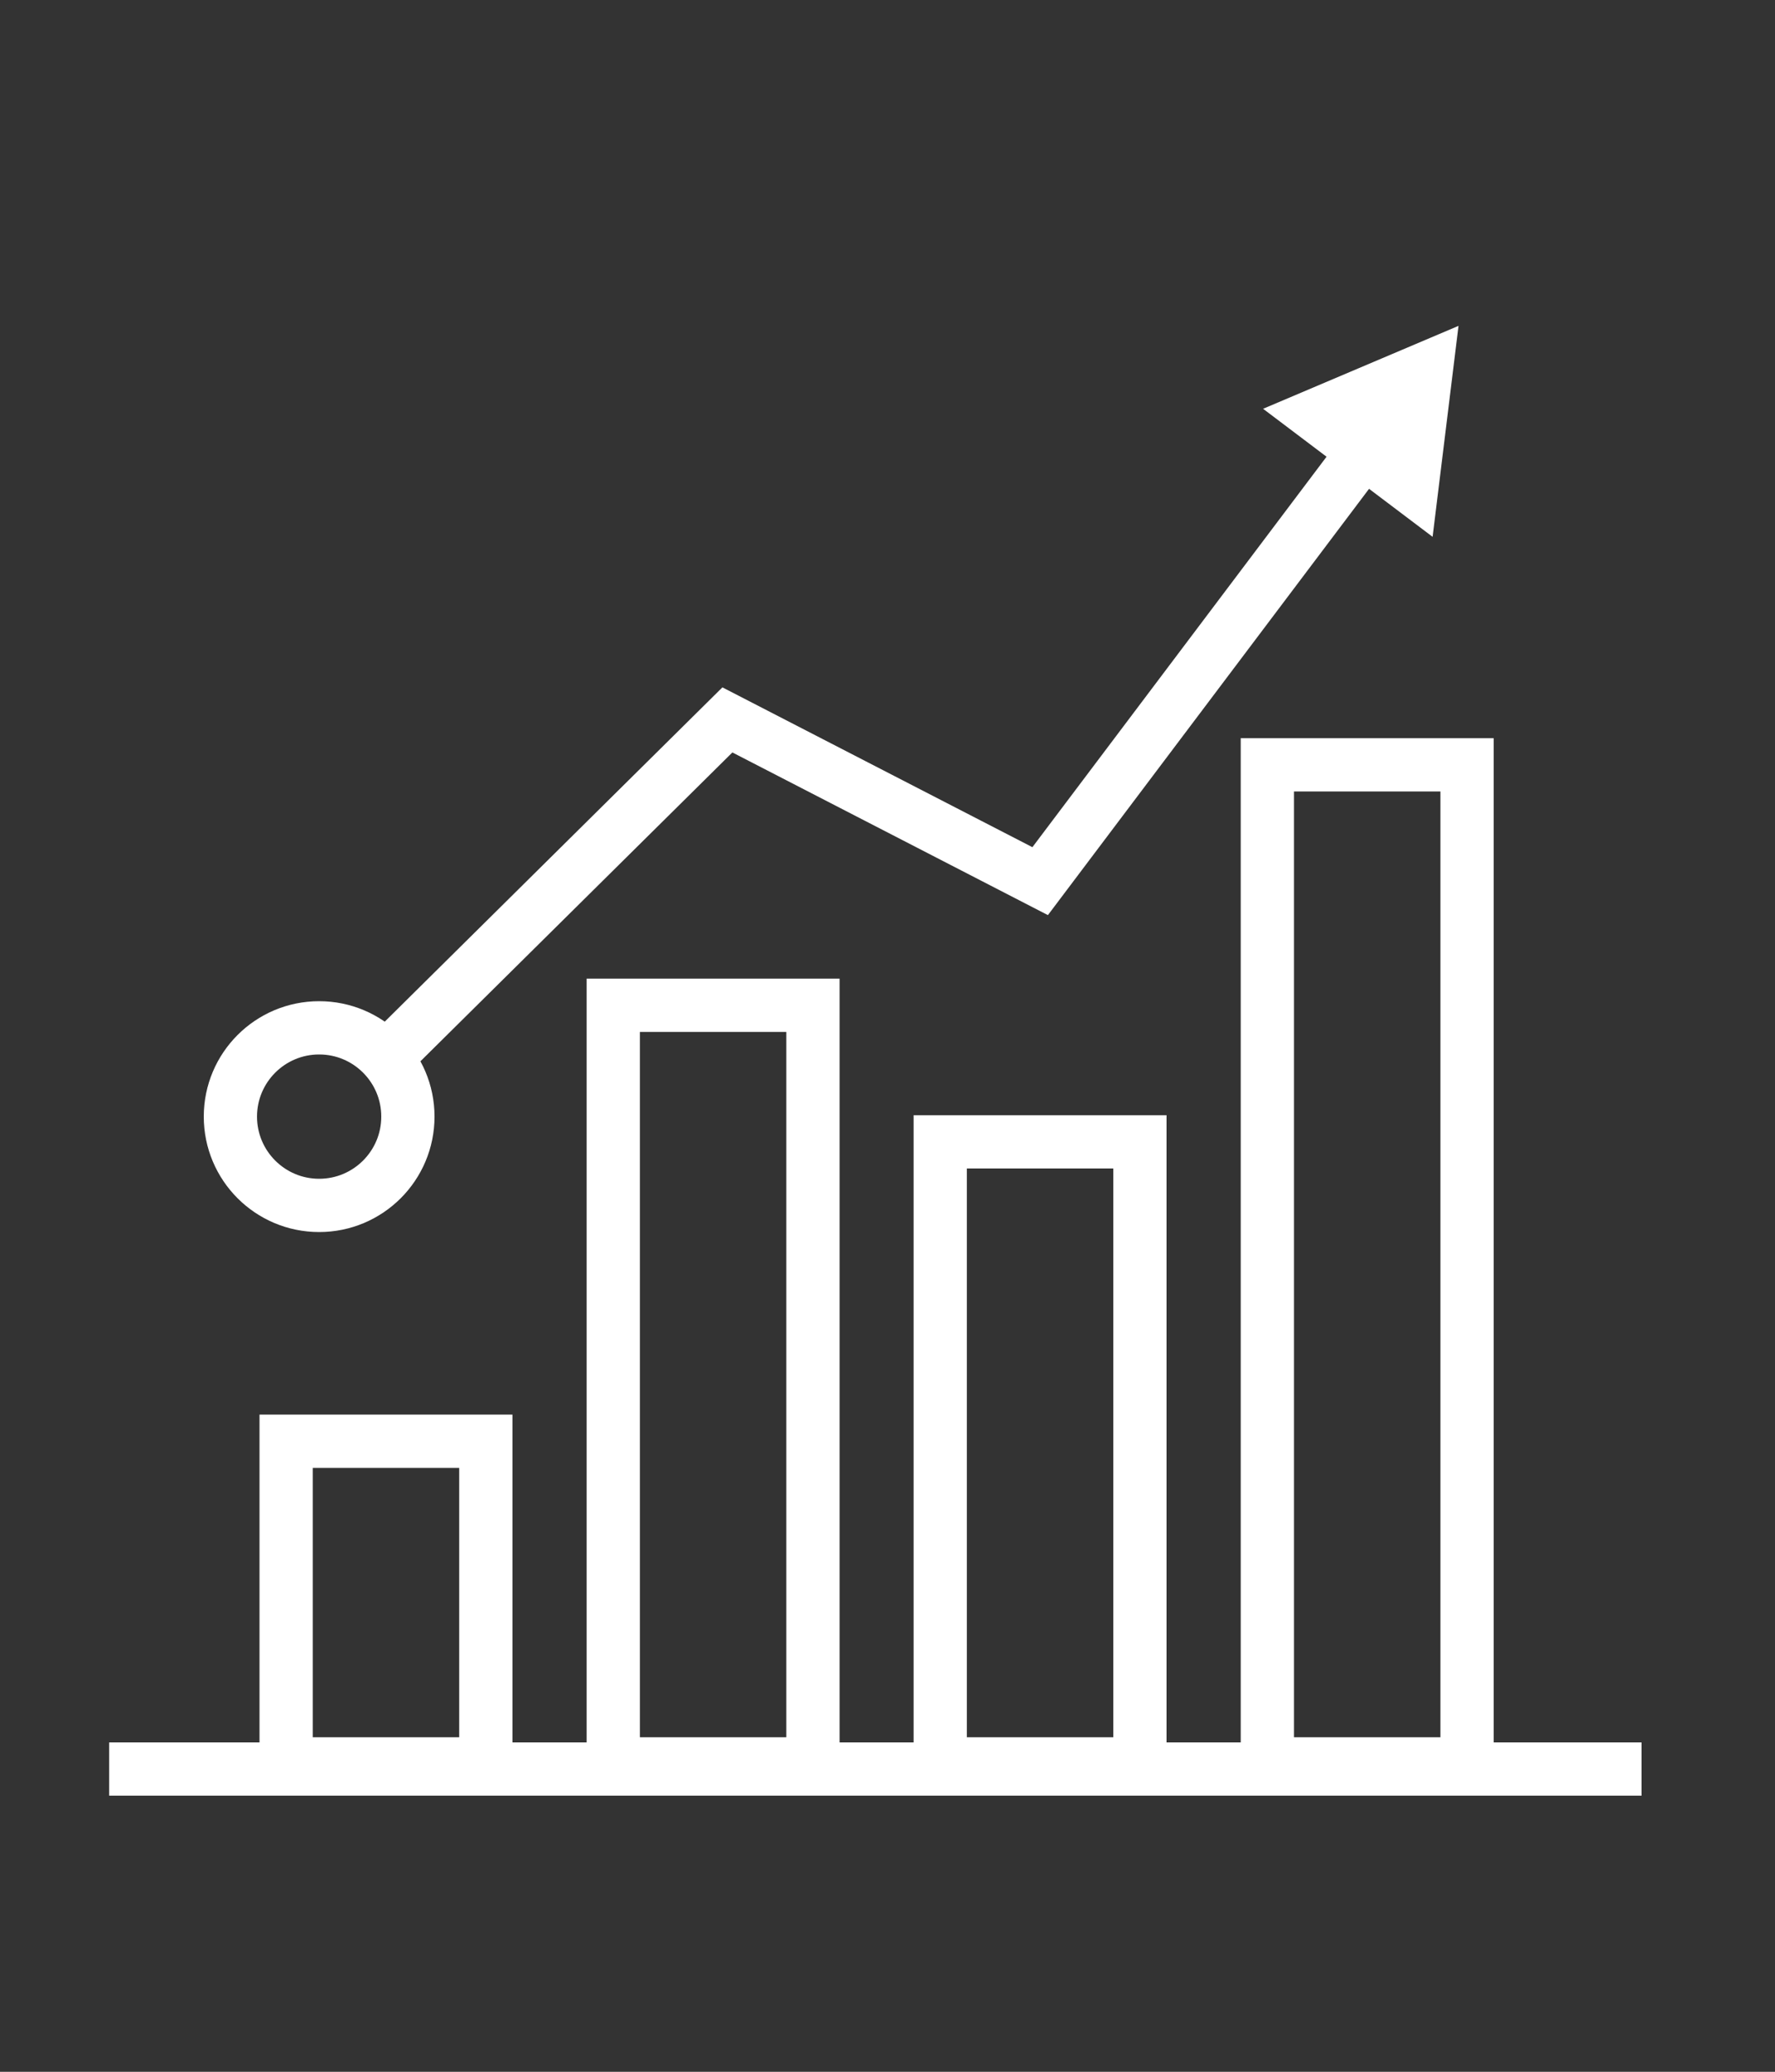
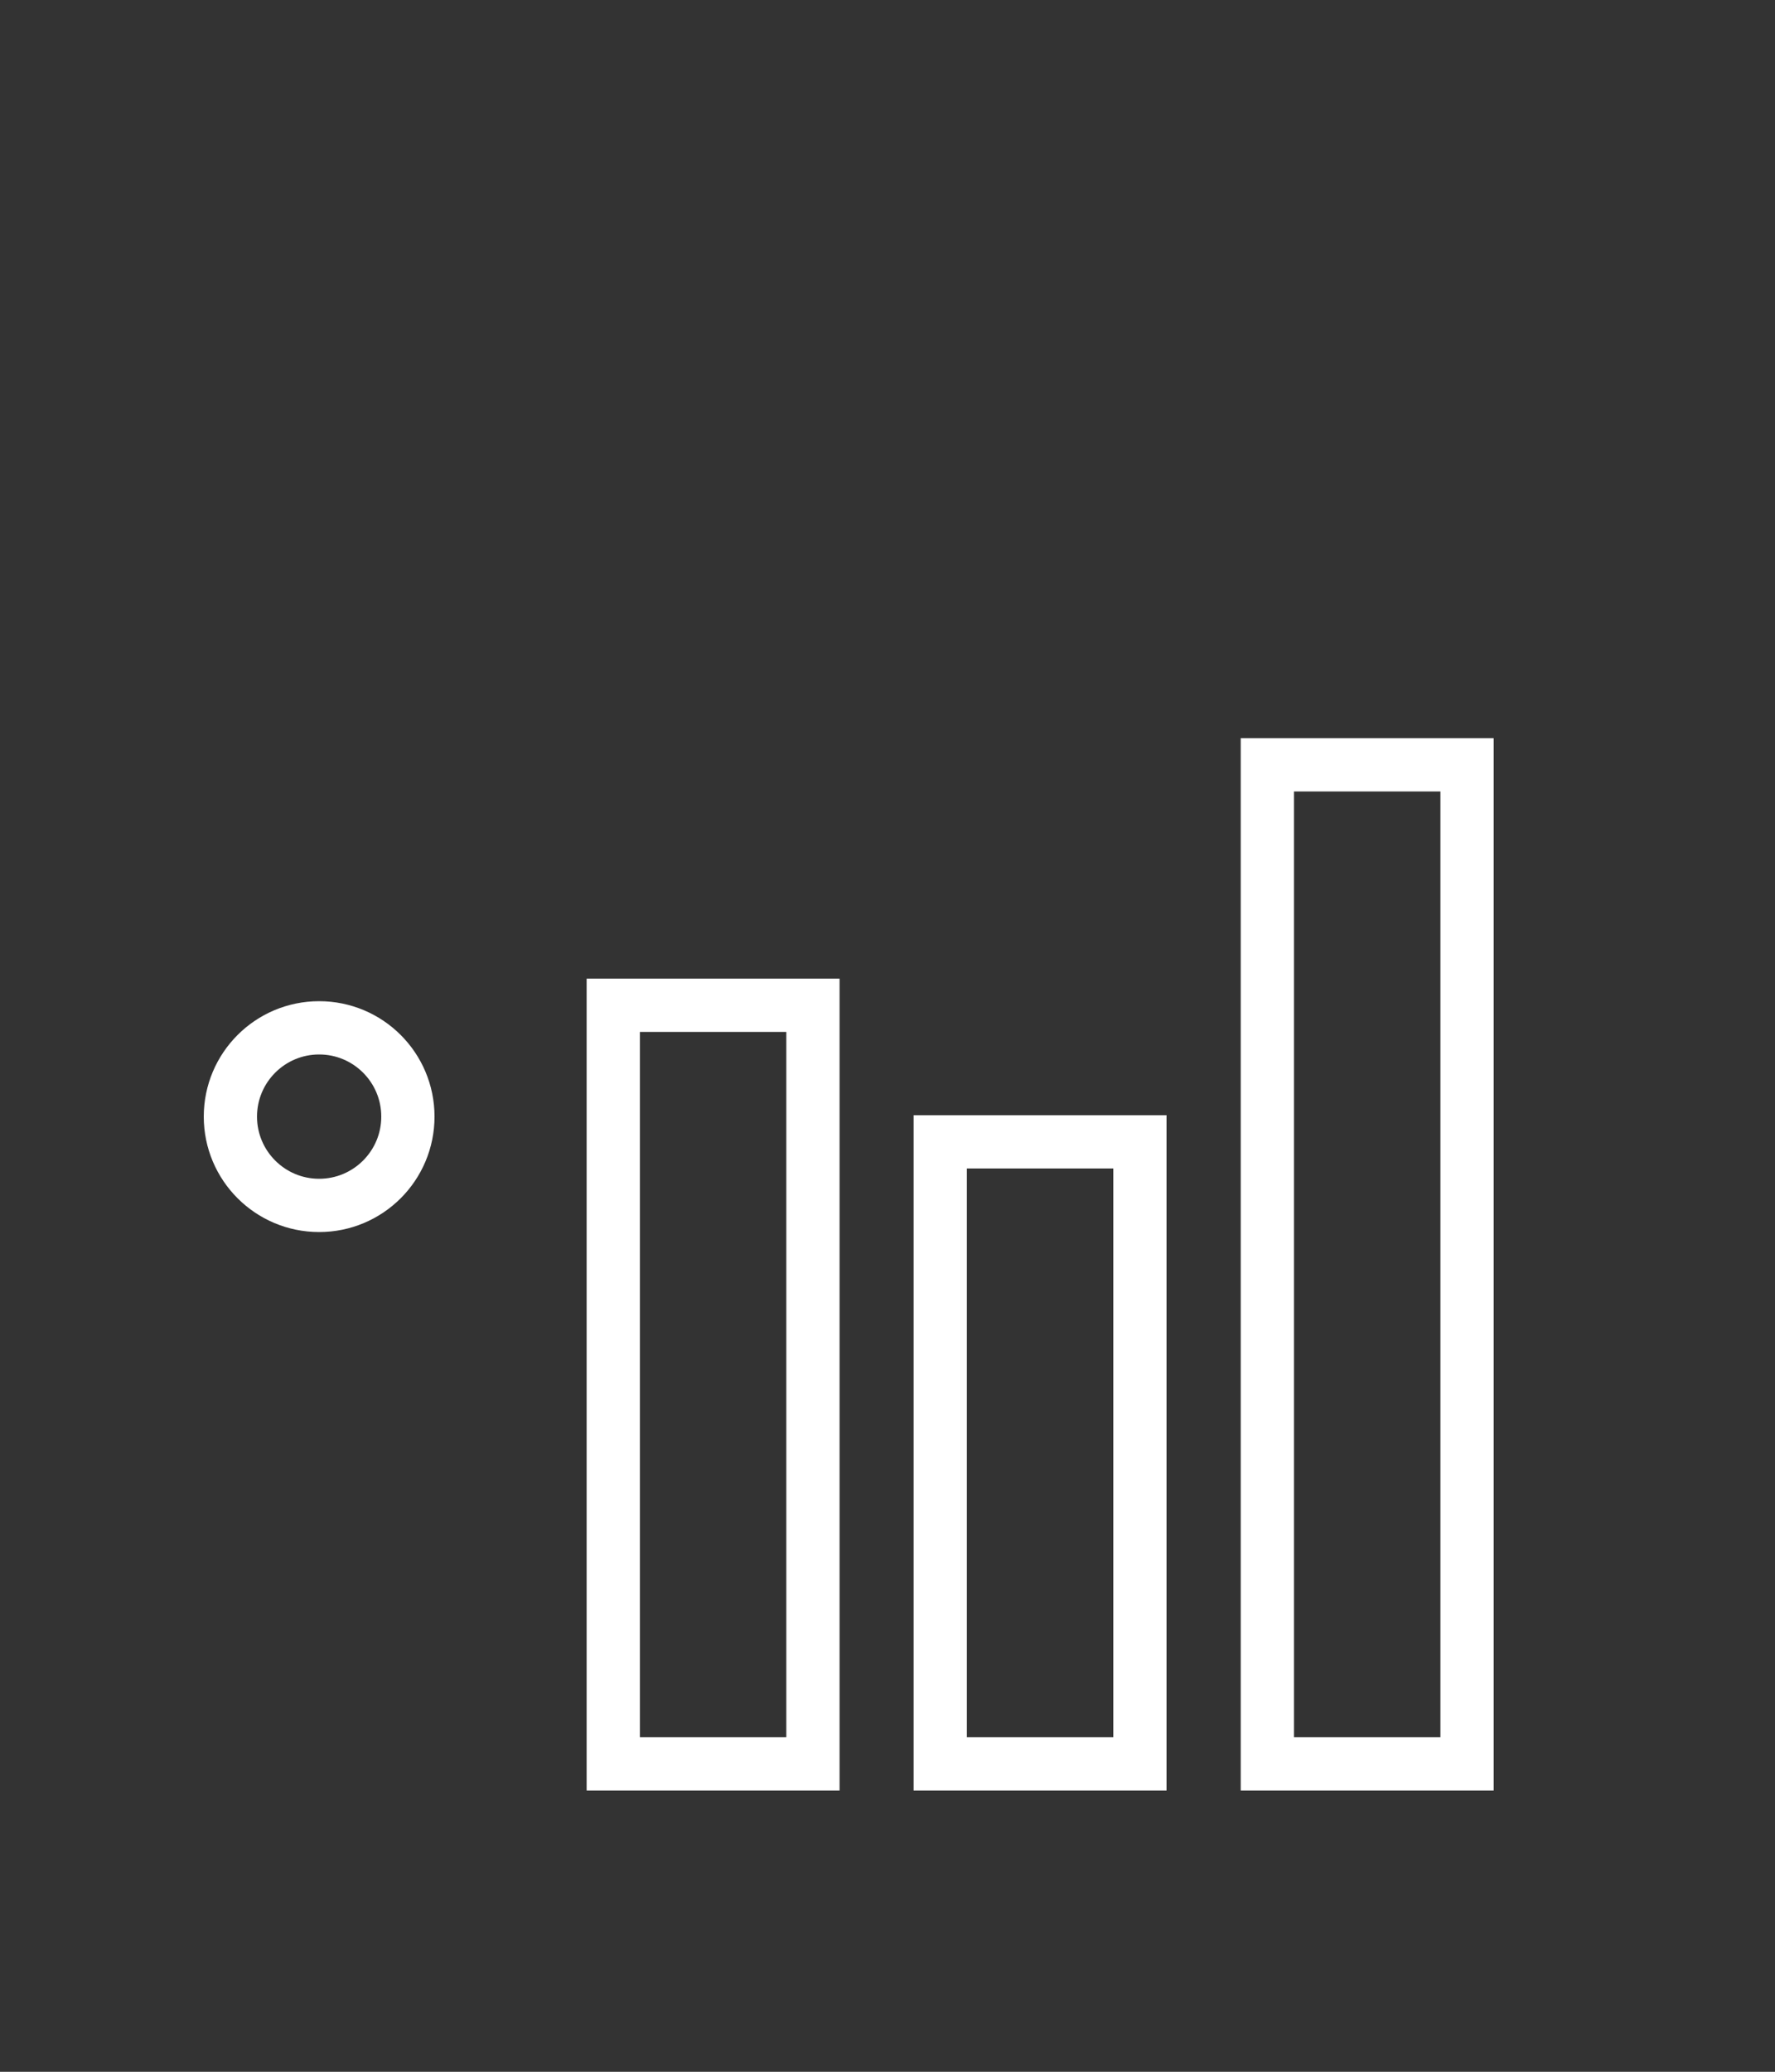
<svg xmlns="http://www.w3.org/2000/svg" id="ICONS" width="100" height="116.67" fill="#ffffff" viewBox="0 0 100 116.67">
  <rect x="0" y="0" width="100" height="116.67" fill="#333333" stroke="none" />
  <defs>
    <style>.cls-1{fill:none;stroke:#ffffff;stroke-linecap:square;stroke-miterlimit:10;stroke-width:3px;}</style>
  </defs>
  <title>Financial Markets</title>
-   <rect class="cls-1" x="16.12" y="81.16" width="11.25" height="18.17" />
  <rect class="cls-1" x="34.55" y="56.61" width="11.25" height="42.72" />
  <rect class="cls-1" x="52.97" y="64.3" width="11.25" height="35.03" />
  <rect class="cls-1" x="71.4" y="43.07" width="11.25" height="56.26" />
-   <polyline class="cls-1" points="21.82 59.5 40.98 40.54 58.6 49.62 76.99 25.22" />
-   <polygon points="80.71 30.23 82.17 18.35 71.16 23.02 80.71 30.23" />
-   <line class="cls-1" x1="7.65" y1="99.62" x2="90.98" y2="99.62" />
  <circle class="cls-1" cx="17.98" cy="62.88" r="5" />
</svg>